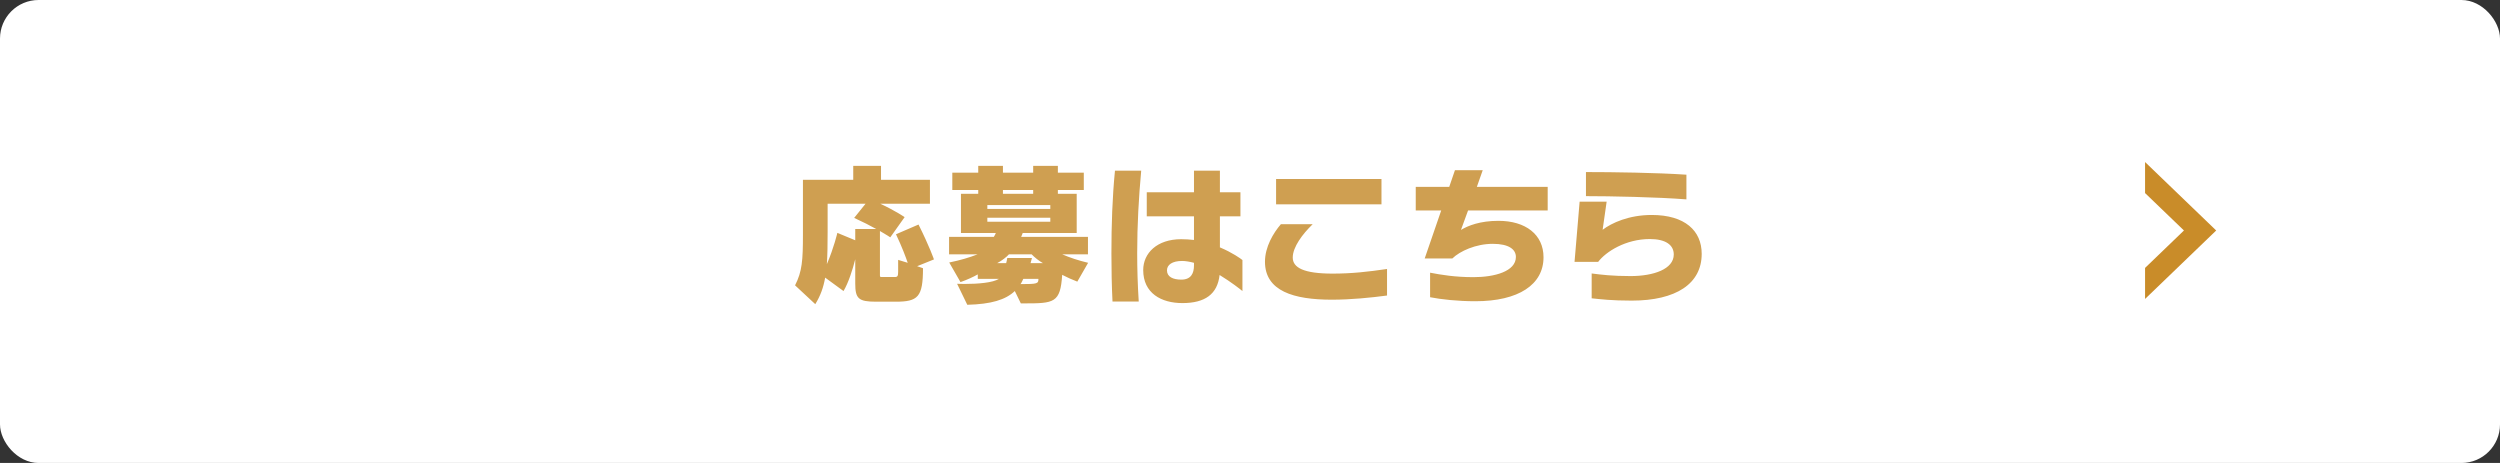
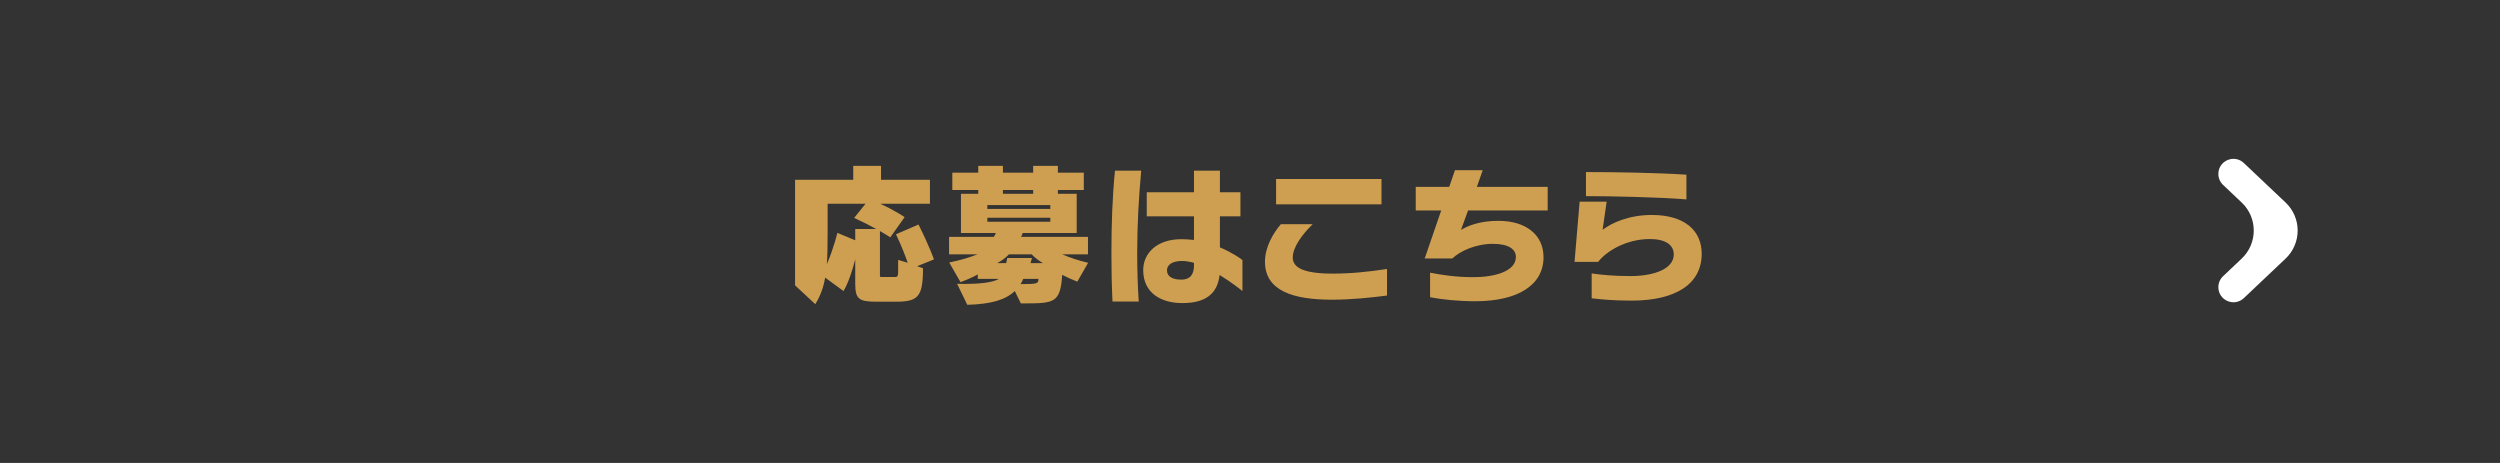
<svg xmlns="http://www.w3.org/2000/svg" width="324" height="60" viewBox="0 0 324 60" fill="none">
  <rect x="0" y="0" width="324" height="60" fill="#333333" stroke="none" />
-   <rect width="324" height="60" rx="5" fill="white" />
  <path d="M290.8 21.124C289.553 19.944 287.5 20.828 287.5 22.544C287.5 23.081 287.721 23.595 288.111 23.964L290.524 26.248C292.608 28.22 292.608 31.537 290.525 33.51L288.111 35.796C287.721 36.165 287.5 36.679 287.5 37.216C287.5 38.932 289.553 39.816 290.8 38.636L296.214 33.511C298.297 31.539 298.297 28.222 296.214 26.249L290.8 21.124Z" fill="white" />
-   <path d="M116.06 39.1H113.54C111.26 39.1 110.84 38.7 110.84 36.74V33.6C110.5 34.96 109.96 36.64 109.32 37.72L106.94 35.98C106.72 37.24 106.34 38.32 105.66 39.42L103.04 36.98C103.96 35.18 104.06 33.74 104.06 30.4V23.3H110.58V21.5H114.18V23.3H120.52V26.4H114.08C116.12 27.36 117.24 28.14 117.24 28.14L115.38 30.76C115.38 30.76 114.92 30.44 114.04 29.94V35.68C114.04 35.9 114.08 35.9 114.32 35.9H115.98C116.32 35.9 116.4 35.78 116.4 35.2V33.68L117.64 34.06C117.38 33.3 116.94 32.1 116.12 30.36L119.04 29.1C120.48 31.98 121.04 33.62 121.04 33.62L118.86 34.5L119.62 34.76C119.62 38.52 118.96 39.1 116.06 39.1ZM110.84 31.14V29.68H113.56C112.82 29.26 111.84 28.76 110.7 28.24L112.18 26.4H107.26V30.04C107.26 31.7 107.24 33.06 107.16 34.24C108.1 32.04 108.52 30.18 108.52 30.18L110.84 31.14ZM141.02 34.06L139.62 36.5C138.98 36.26 138.28 35.94 137.66 35.62C137.42 39.26 136.64 39.32 132.68 39.32H132.3L131.52 37.72C130.32 38.86 128.46 39.42 125.36 39.5L124.04 36.78C124.36 36.78 124.68 36.8 125.02 36.8C126.76 36.8 128.68 36.64 129.46 36.14H126.72V35.56C126.18 35.88 125.28 36.28 124.48 36.56L123.02 34.02C124.48 33.72 125.62 33.38 126.7 32.96H123V30.7H128.8C128.9 30.54 129 30.36 129.06 30.2H124.54V25.12H126.78V24.62H123.42V22.38H126.78V21.5H129.98V22.38H133.9V21.5H137.1V22.38H140.46V24.62H137.1V25.12H139.54V30.2H132.54C132.48 30.36 132.42 30.54 132.34 30.7H141V32.96H137.66C138.68 33.4 139.7 33.74 141.02 34.06ZM133.9 25.12V24.62H129.98V25.12H133.9ZM136.12 27.08V26.58H127.96V27.08H136.12ZM136.12 28.74V28.22H127.96V28.74H136.12ZM133.56 34.1H135.16C134.66 33.82 134.06 33.34 133.7 32.96H130.76C130.46 33.3 129.82 33.8 129.24 34.1H130.4C130.46 33.9 130.5 33.68 130.54 33.44H133.74C133.68 33.68 133.62 33.92 133.56 34.1ZM134.58 36.14H132.62C132.52 36.34 132.4 36.64 132.26 36.82C134.46 36.82 134.58 36.76 134.58 36.14ZM161.02 33.7V37.72C160.76 37.5 159.54 36.54 158.06 35.64C157.78 38.12 156.18 39.28 153.24 39.28C150.5 39.28 148.16 38 148.16 35C148.16 32.8 149.96 31 153.08 31C153.64 31 154.22 31.04 154.74 31.1V28.04H148.62V24.92H154.74V22.12H158.1V24.92H160.76V28.04H158.1V32.06C159.72 32.74 160.8 33.52 161.02 33.7ZM147.58 39.08H144.18C144.08 37.04 144.04 34.98 144.04 32.86C144.04 29.12 144.16 25.56 144.5 22.12H147.9C147.58 25.64 147.38 29.12 147.38 32.8C147.38 34.82 147.44 36.9 147.58 39.08ZM154.74 34.4V34.06C154.2 33.92 153.66 33.82 153.2 33.82C151.92 33.82 151.24 34.32 151.24 35.04C151.24 35.88 152.02 36.24 153.1 36.24C154.36 36.24 154.74 35.42 154.74 34.4ZM179.04 26.48H165.38V23.2H179.04V26.48ZM179.76 34.86V38.3C177.66 38.58 175.08 38.84 172.6 38.84C167.66 38.84 163.94 37.72 163.94 33.92C163.94 32 165.02 30.2 166 29.06H170.12C168.8 30.34 167.54 32.02 167.54 33.38C167.54 34.68 168.94 35.46 172.7 35.46C175.22 35.46 177.32 35.22 179.76 34.86ZM200.58 27.28H190.26C189.76 28.62 189.38 29.72 189.34 29.8C190.26 29.24 191.82 28.62 194.2 28.62C197.72 28.62 200.04 30.4 200.04 33.34C200.04 36.88 196.82 39.04 191.2 39.04C188.92 39.04 186.76 38.8 185.34 38.52V35.34C186.78 35.62 188.58 35.92 190.96 35.92C193.68 35.92 196.46 35.18 196.46 33.3C196.46 32.34 195.58 31.6 193.46 31.6C191.28 31.6 189.2 32.54 188.22 33.5H184.64L186.78 27.28H183.48V24.22H187.82L188.56 22.06H192.16C192.1 22.22 191.78 23.1 191.4 24.22H200.58V27.28ZM218.56 22.64V25.84C214.8 25.54 208.66 25.42 205.54 25.42V22.3C209.04 22.3 214.74 22.38 218.56 22.64ZM206.28 38.66V35.44C207.5 35.6 208.96 35.78 211.32 35.78C214.3 35.78 216.92 34.88 216.92 32.98C216.92 31.74 215.86 30.98 213.82 30.98C210.68 30.98 208.12 32.62 207.12 33.94H204.06L204.72 26.14H208.22L207.7 29.78C208.88 28.88 211.12 27.86 214.06 27.86C218.36 27.86 220.54 29.9 220.54 32.9C220.54 36.76 217.24 38.96 211.46 38.96C208.86 38.96 207.4 38.78 206.28 38.66Z" fill="#CF9F51" />
-   <path d="M278 21V25.022L283.04 29.871L278 34.722V38.744L287.219 29.872L278 21Z" fill="#C98C29" />
+   <path d="M116.06 39.1H113.54C111.26 39.1 110.84 38.7 110.84 36.74V33.6C110.5 34.96 109.96 36.64 109.32 37.72L106.94 35.98C106.72 37.24 106.34 38.32 105.66 39.42L103.04 36.98V23.3H110.58V21.5H114.18V23.3H120.52V26.4H114.08C116.12 27.36 117.24 28.14 117.24 28.14L115.38 30.76C115.38 30.76 114.92 30.44 114.04 29.94V35.68C114.04 35.9 114.08 35.9 114.32 35.9H115.98C116.32 35.9 116.4 35.78 116.4 35.2V33.68L117.64 34.06C117.38 33.3 116.94 32.1 116.12 30.36L119.04 29.1C120.48 31.98 121.04 33.62 121.04 33.62L118.86 34.5L119.62 34.76C119.62 38.52 118.96 39.1 116.06 39.1ZM110.84 31.14V29.68H113.56C112.82 29.26 111.84 28.76 110.7 28.24L112.18 26.4H107.26V30.04C107.26 31.7 107.24 33.06 107.16 34.24C108.1 32.04 108.52 30.18 108.52 30.18L110.84 31.14ZM141.02 34.06L139.62 36.5C138.98 36.26 138.28 35.94 137.66 35.62C137.42 39.26 136.64 39.32 132.68 39.32H132.3L131.52 37.72C130.32 38.86 128.46 39.42 125.36 39.5L124.04 36.78C124.36 36.78 124.68 36.8 125.02 36.8C126.76 36.8 128.68 36.64 129.46 36.14H126.72V35.56C126.18 35.88 125.28 36.28 124.48 36.56L123.02 34.02C124.48 33.72 125.62 33.38 126.7 32.96H123V30.7H128.8C128.9 30.54 129 30.36 129.06 30.2H124.54V25.12H126.78V24.62H123.42V22.38H126.78V21.5H129.98V22.38H133.9V21.5H137.1V22.38H140.46V24.62H137.1V25.12H139.54V30.2H132.54C132.48 30.36 132.42 30.54 132.34 30.7H141V32.96H137.66C138.68 33.4 139.7 33.74 141.02 34.06ZM133.9 25.12V24.62H129.98V25.12H133.9ZM136.12 27.08V26.58H127.96V27.08H136.12ZM136.12 28.74V28.22H127.96V28.74H136.12ZM133.56 34.1H135.16C134.66 33.82 134.06 33.34 133.7 32.96H130.76C130.46 33.3 129.82 33.8 129.24 34.1H130.4C130.46 33.9 130.5 33.68 130.54 33.44H133.74C133.68 33.68 133.62 33.92 133.56 34.1ZM134.58 36.14H132.62C132.52 36.34 132.4 36.64 132.26 36.82C134.46 36.82 134.58 36.76 134.58 36.14ZM161.02 33.7V37.72C160.76 37.5 159.54 36.54 158.06 35.64C157.78 38.12 156.18 39.28 153.24 39.28C150.5 39.28 148.16 38 148.16 35C148.16 32.8 149.96 31 153.08 31C153.64 31 154.22 31.04 154.74 31.1V28.04H148.62V24.92H154.74V22.12H158.1V24.92H160.76V28.04H158.1V32.06C159.72 32.74 160.8 33.52 161.02 33.7ZM147.58 39.08H144.18C144.08 37.04 144.04 34.98 144.04 32.86C144.04 29.12 144.16 25.56 144.5 22.12H147.9C147.58 25.64 147.38 29.12 147.38 32.8C147.38 34.82 147.44 36.9 147.58 39.08ZM154.74 34.4V34.06C154.2 33.92 153.66 33.82 153.2 33.82C151.92 33.82 151.24 34.32 151.24 35.04C151.24 35.88 152.02 36.24 153.1 36.24C154.36 36.24 154.74 35.42 154.74 34.4ZM179.04 26.48H165.38V23.2H179.04V26.48ZM179.76 34.86V38.3C177.66 38.58 175.08 38.84 172.6 38.84C167.66 38.84 163.94 37.72 163.94 33.92C163.94 32 165.02 30.2 166 29.06H170.12C168.8 30.34 167.54 32.02 167.54 33.38C167.54 34.68 168.94 35.46 172.7 35.46C175.22 35.46 177.32 35.22 179.76 34.86ZM200.58 27.28H190.26C189.76 28.62 189.38 29.72 189.34 29.8C190.26 29.24 191.82 28.62 194.2 28.62C197.72 28.62 200.04 30.4 200.04 33.34C200.04 36.88 196.82 39.04 191.2 39.04C188.92 39.04 186.76 38.8 185.34 38.52V35.34C186.78 35.62 188.58 35.92 190.96 35.92C193.68 35.92 196.46 35.18 196.46 33.3C196.46 32.34 195.58 31.6 193.46 31.6C191.28 31.6 189.2 32.54 188.22 33.5H184.64L186.78 27.28H183.48V24.22H187.82L188.56 22.06H192.16C192.1 22.22 191.78 23.1 191.4 24.22H200.58V27.28ZM218.56 22.64V25.84C214.8 25.54 208.66 25.42 205.54 25.42V22.3C209.04 22.3 214.74 22.38 218.56 22.64ZM206.28 38.66V35.44C207.5 35.6 208.96 35.78 211.32 35.78C214.3 35.78 216.92 34.88 216.92 32.98C216.92 31.74 215.86 30.98 213.82 30.98C210.68 30.98 208.12 32.62 207.12 33.94H204.06L204.72 26.14H208.22L207.7 29.78C208.88 28.88 211.12 27.86 214.06 27.86C218.36 27.86 220.54 29.9 220.54 32.9C220.54 36.76 217.24 38.96 211.46 38.96C208.86 38.96 207.4 38.78 206.28 38.66Z" fill="#CF9F51" />
</svg>